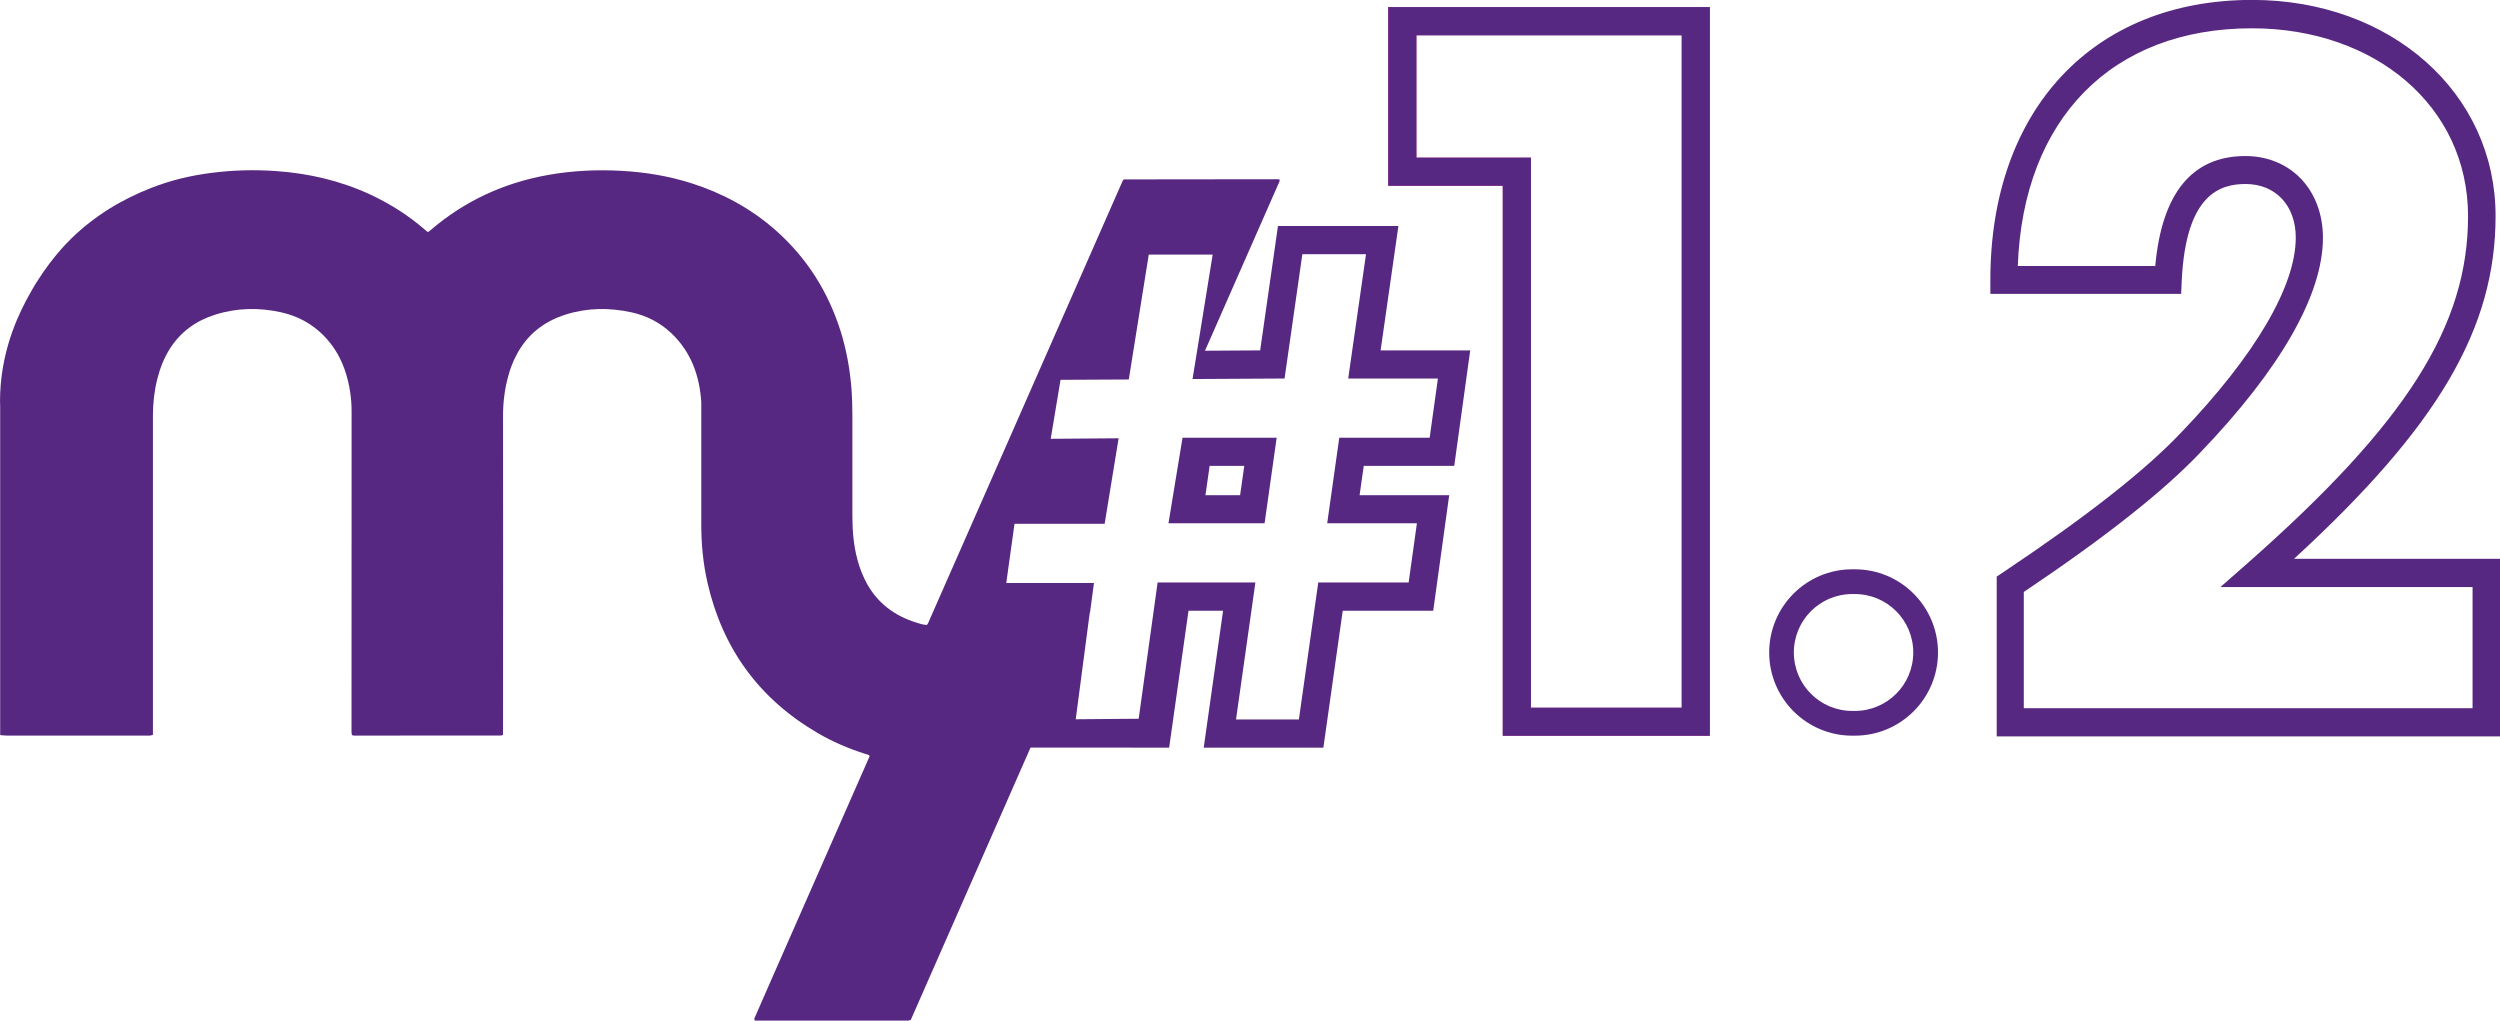
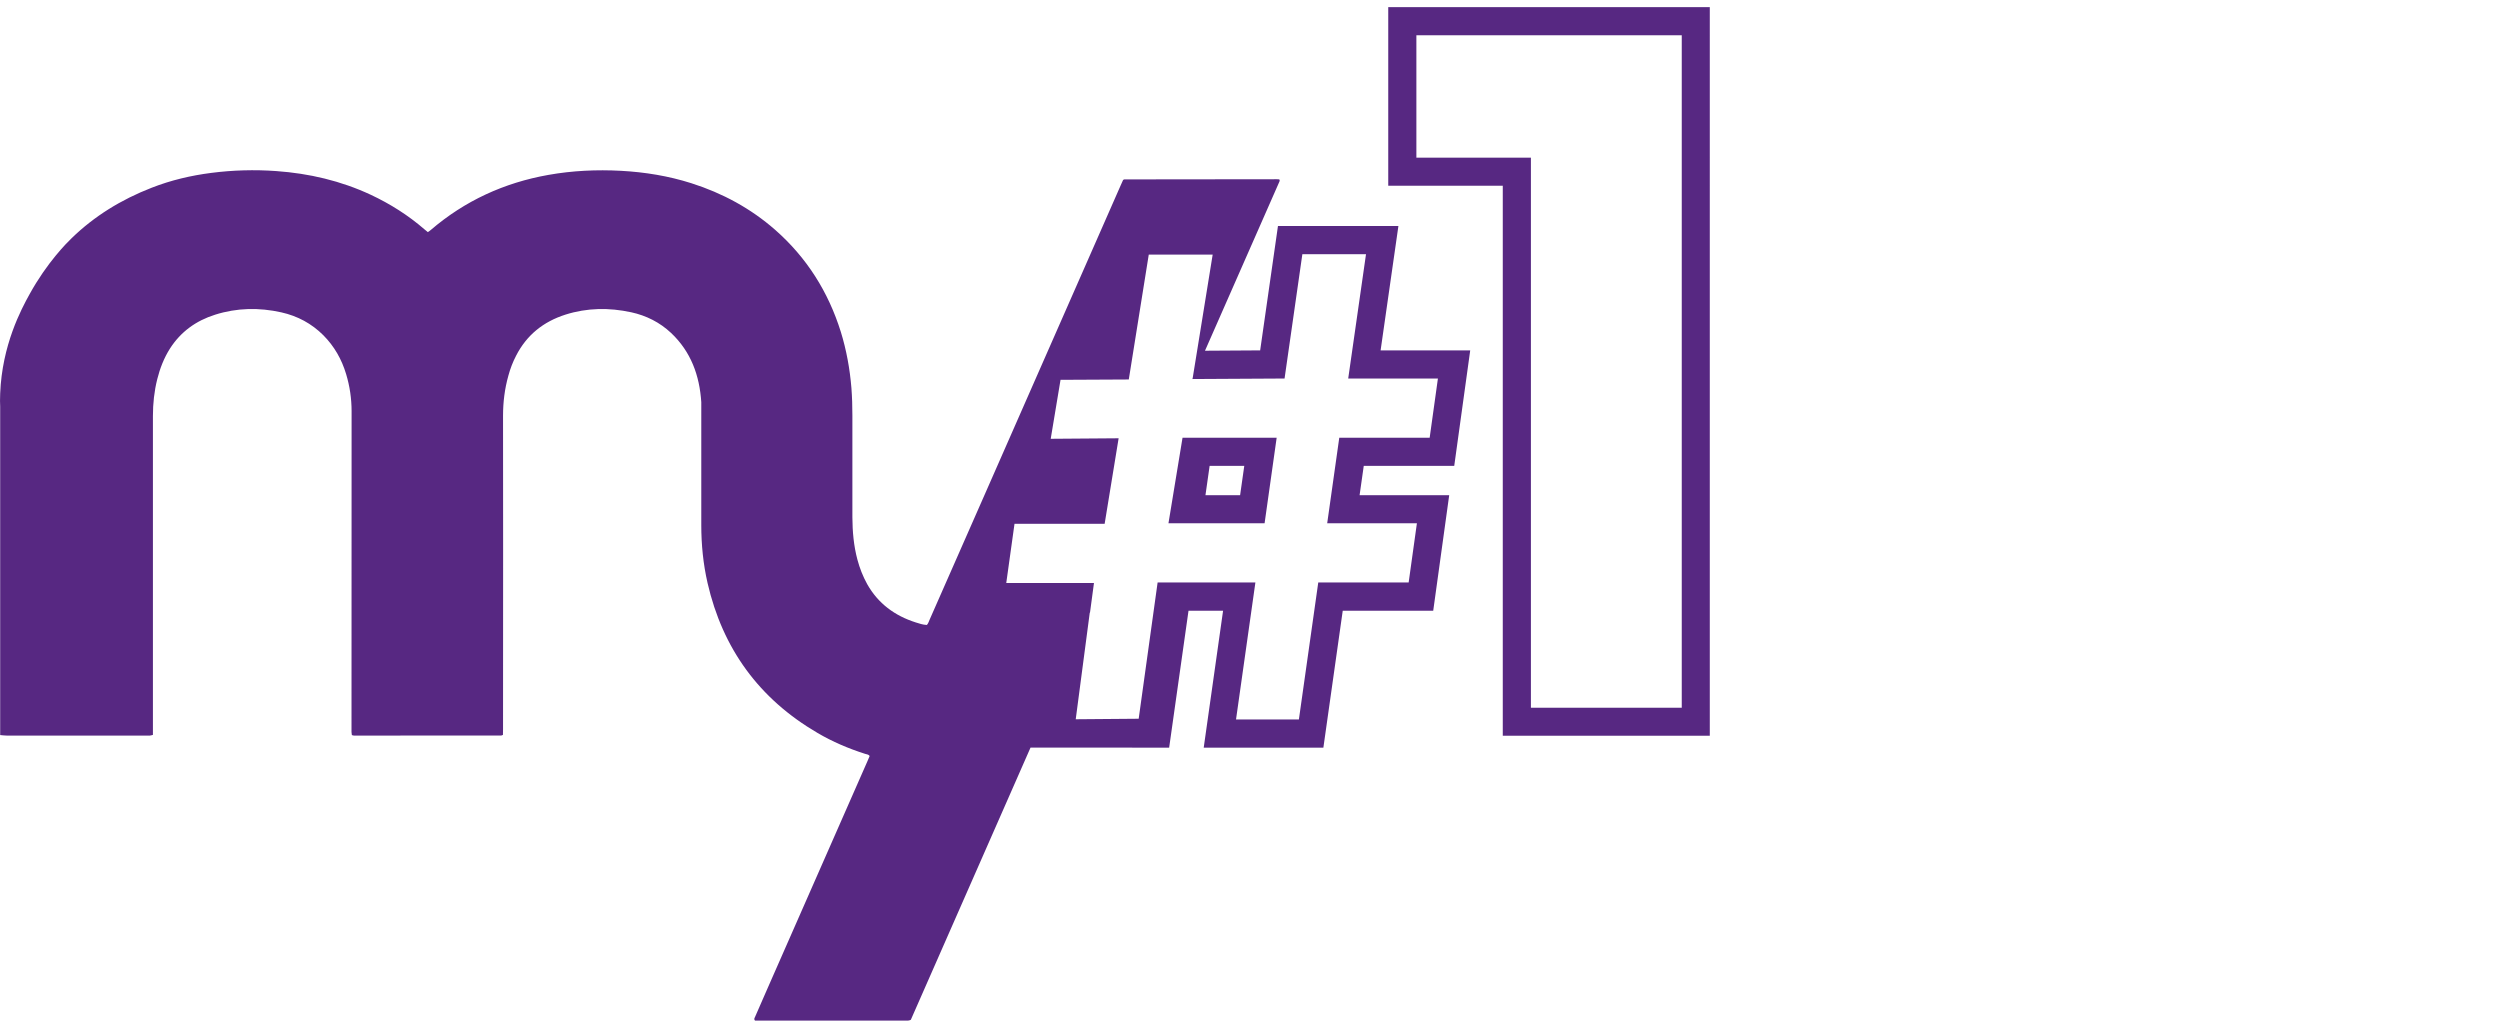
<svg xmlns="http://www.w3.org/2000/svg" id="Ebene_2" data-name="Ebene 2" viewBox="0 0 287.9 117.53">
  <defs>
    <style>      .cls-1 {        fill: #bd2383;      }      .cls-1, .cls-2 {        stroke-width: 0px;      }      .cls-2 {        fill: #572882;      }    </style>
  </defs>
  <g id="Ebene_1-2" data-name="Ebene 1">
-     <path class="cls-1" d="M159.87,21.39h13.19v63.34h23.84V.82h-37.03v20.57ZM163.11,4.06h30.56v77.44h-17.37V18.16h-13.19V4.06Z" />
-     <path class="cls-2" d="M159.87,21.39h13.19v63.34h23.84V.82h-37.03v20.57ZM163.11,4.06h30.56v77.44h-17.37V18.16h-13.19V4.06Z" />
-     <path class="cls-2" d="M213.31,84.72h.29c5.29,0,9.58-4.29,9.58-9.58s-4.29-9.58-9.58-9.58h-.29c-5.29,0-9.57,4.29-9.57,9.58s4.29,9.58,9.57,9.58ZM213.31,68.41h.29c3.72,0,6.73,3.01,6.73,6.73s-3.01,6.73-6.73,6.73h-.29c-3.72,0-6.73-3.01-6.73-6.73s3.01-6.73,6.73-6.73Z" />
+     <path class="cls-2" d="M159.87,21.39h13.19v63.34h23.84V.82h-37.03v20.57ZM163.11,4.06h30.56v77.44h-17.37V18.16h-13.19Z" />
    <g>
      <path class="cls-2" d="M118.66,86.09c5.33,0,10.66,0,15.98.01l2.23-15.77h3.98l-2.23,15.77h13.78l2.23-15.77h10.42l1.84-13.3h-10.32l.48-3.38h10.42l1.84-13.3h-10.32l2.05-14.32h-13.87l-2.05,14.32c-2.13.01-4.26.02-6.38.04-.48,1.09-.95,2.18-1.43,3.26,3.54-.02,7.08-.04,10.62-.06.68-4.77,1.36-9.55,2.05-14.32h7.33c-.68,4.77-1.36,9.55-2.05,14.32h10.33c-.32,2.27-.63,4.55-.95,6.82h-10.41c-.46,3.28-.92,6.57-1.39,9.85h10.33c-.32,2.27-.63,4.55-.95,6.82h-10.41c-.74,5.26-1.49,10.52-2.23,15.77h-7.24l2.23-15.77h-11.26c-.73,5.23-1.46,10.46-2.18,15.69-2.42.02-4.83.04-7.25.06.55-4.18,1.1-8.35,1.65-12.53-2.29,5.26-4.59,10.52-6.88,15.78ZM147.32,20.67s-.04-.01-.06-.02c-.08,0-.16-.01-.24-.01-5.84.01-11.69.01-17.54.02-.02,0-.04,0-.06.01-.01.01-.03.02-.09.07-.08.17-.18.38-.27.6-5.06,11.5-10.64,24.2-15.7,35.7-2.1,4.77-4.2,9.54-6.3,14.31-.09.21-.16.44-.32.62-.46-.02-.87-.16-1.28-.29-2.42-.77-4.34-2.18-5.6-4.42-.49-.89-.86-1.83-1.12-2.81-.43-1.6-.57-3.24-.58-4.89v-11.72c0-1.05-.03-2.1-.11-3.15-.18-2.2-.57-4.36-1.22-6.47-1.44-4.61-3.93-8.56-7.56-11.75-2.83-2.48-6.07-4.23-9.65-5.37-2.64-.84-5.35-1.28-8.11-1.43-2.8-.15-5.59-.02-8.35.47-5.09.9-9.63,2.98-13.56,6.35-.1.09-.21.16-.33.24-.15-.12-.27-.21-.39-.32-1.87-1.62-3.94-2.93-6.18-3.98-3.45-1.61-7.1-2.46-10.89-2.73-2.5-.18-4.99-.11-7.48.21-2.34.3-4.64.84-6.84,1.7-3.56,1.38-6.66,3.31-9.24,5.82-.53.51-2.83,2.79-4.84,6.44-.96,1.73-3.17,5.85-3.39,11.44-.03.64-.02,1.16,0,1.51v37.83c.25.02.51.06.77.06h16.11c.12,0,.24.01.36,0,.11-.01.22-.05.35-.08v-36.73c0-1.43.15-2.85.5-4.24.31-1.24.77-2.42,1.45-3.5,1.25-1.96,3.02-3.23,5.21-3.92,2.52-.8,5.07-.84,7.63-.27,1.87.42,3.49,1.29,4.84,2.64,1.26,1.27,2.11,2.77,2.62,4.47.42,1.4.63,2.82.63,4.28-.01,12.21-.01,24.43-.01,36.64v.3c.01.12.03.23.04.35.1.03.18.06.25.06,5.65,0,11.3-.01,16.95-.01.06,0,.11-.04.2-.07.01-.23.01-.46.01-.7.01-6.88.01-13.76.01-20.64,0-5.14,0-10.27-.01-15.41,0-1.57.19-3.12.62-4.64.21-.78.5-1.54.88-2.27,1.22-2.39,3.15-3.93,5.69-4.74,2.49-.79,5.02-.82,7.57-.27,1.74.38,3.29,1.16,4.59,2.38,2.29,2.16,3.28,4.9,3.48,7.97v14.16c0,2.25.22,4.47.72,6.66,1.74,7.58,5.95,13.35,12.66,17.27,1.73,1.02,3.57,1.8,5.48,2.41.18.06.4.06.53.25-.09.21-.17.41-.26.61-3.81,8.67-7.62,17.34-11.44,26.01-.5,1.14-1,2.29-1.5,3.43-.05.12-.16.24-.01.42h17.27c.21,0,.43.04.68-.09,6.79-15.45,13.71-31.19,20.64-46.94l.45-3.36h-10.1l.95-6.82h10.38l1.61-9.85-7.82.06,1.13-6.79,7.86-.04,2.3-14.38h7.36l-1.8,11.13c-.17,1.07-.35,2.13-.52,3.2,3.34-7.59,6.68-15.18,10.02-22.77,0-.05.01-.1.02-.15-.02-.03-.03-.05-.04-.06Z" />
      <path class="cls-2" d="M134.55,60.26h11.08l1.39-9.85h-10.84l-1.62,9.85ZM139.3,53.65h3.99l-.48,3.38h-3.99l.48-3.38Z" />
    </g>
-     <path class="cls-2" d="M287.9,84.8h-57.96v-18.4l.72-.48c9.64-6.44,16.35-11.71,20.52-16.11,8.52-8.88,13.2-16.85,13.2-22.45,0-3.69-2.32-6.17-5.78-6.17-2.92,0-6.87,1.15-7.35,11.11l-.07,1.54h-21.97v-1.62c0-19.58,11.83-32.23,30.14-32.23,15.98,0,28.04,10.7,28.04,24.88,0,12.93-6.57,24.21-23.21,39.48h23.73v20.44ZM233.08,81.56h51.66v-13.95h-29.04l3.24-2.85c18.19-16.05,25.28-27.23,25.28-39.87s-10.7-21.63-24.89-21.63c-16.14,0-26.35,10.44-26.96,27.37h15.83c.76-8.4,4.25-12.66,10.39-12.66,2.52,0,4.8.94,6.41,2.64,1.62,1.7,2.51,4.11,2.51,6.77,0,6.55-4.88,15.1-14.11,24.72-4.22,4.45-10.88,9.72-20.34,16.07v13.4Z" />
  </g>
</svg>